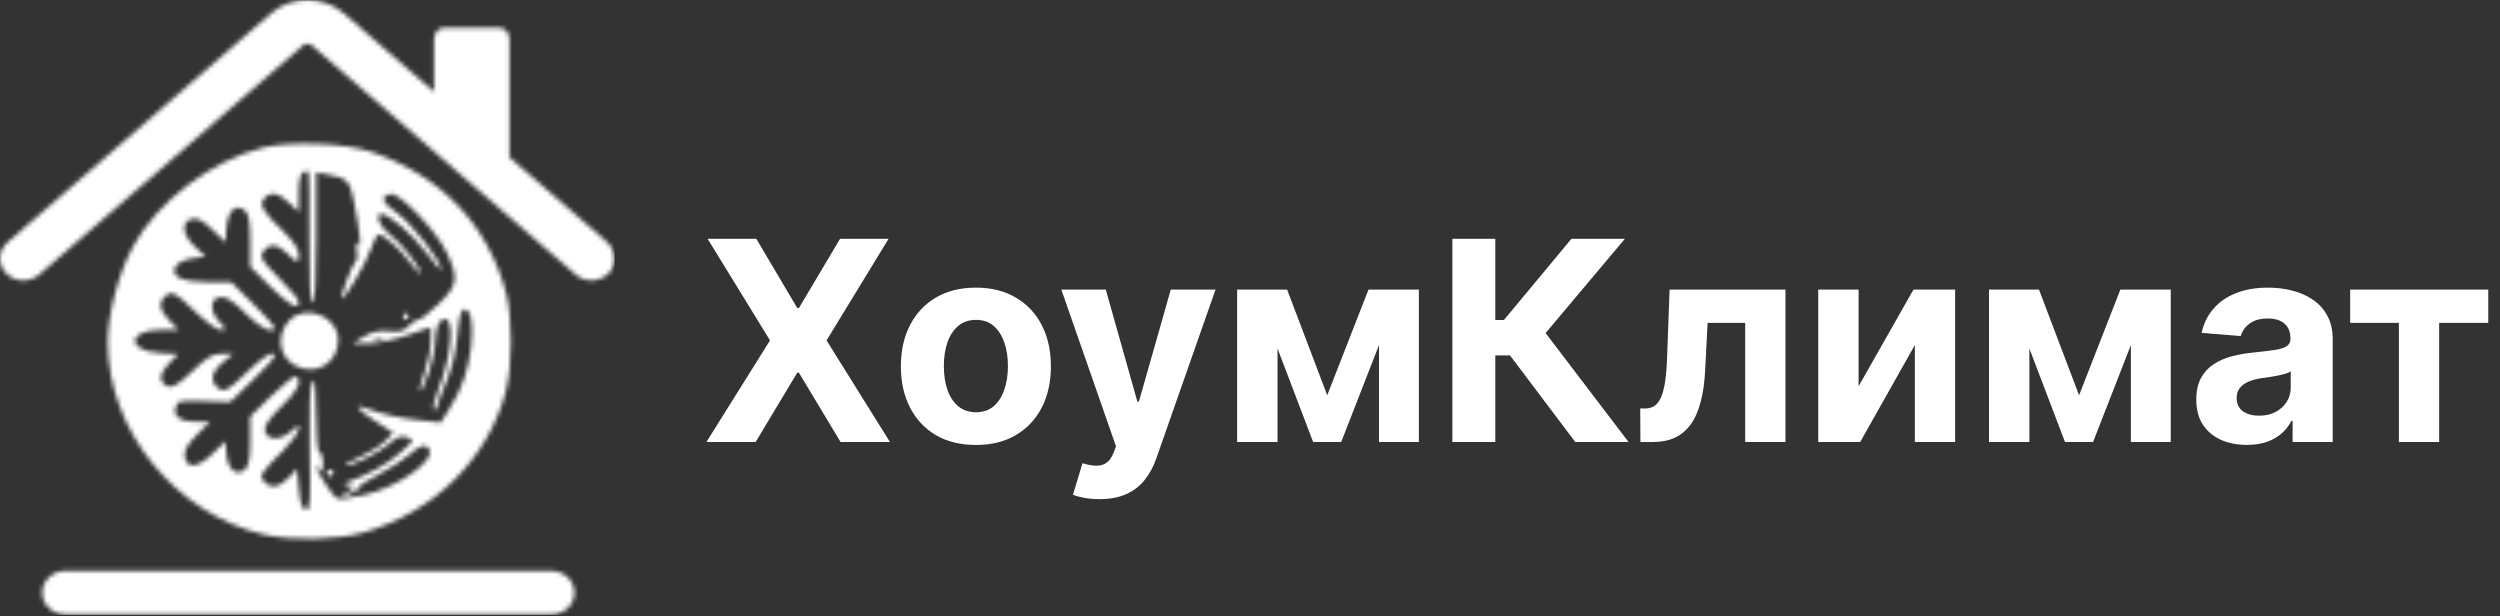
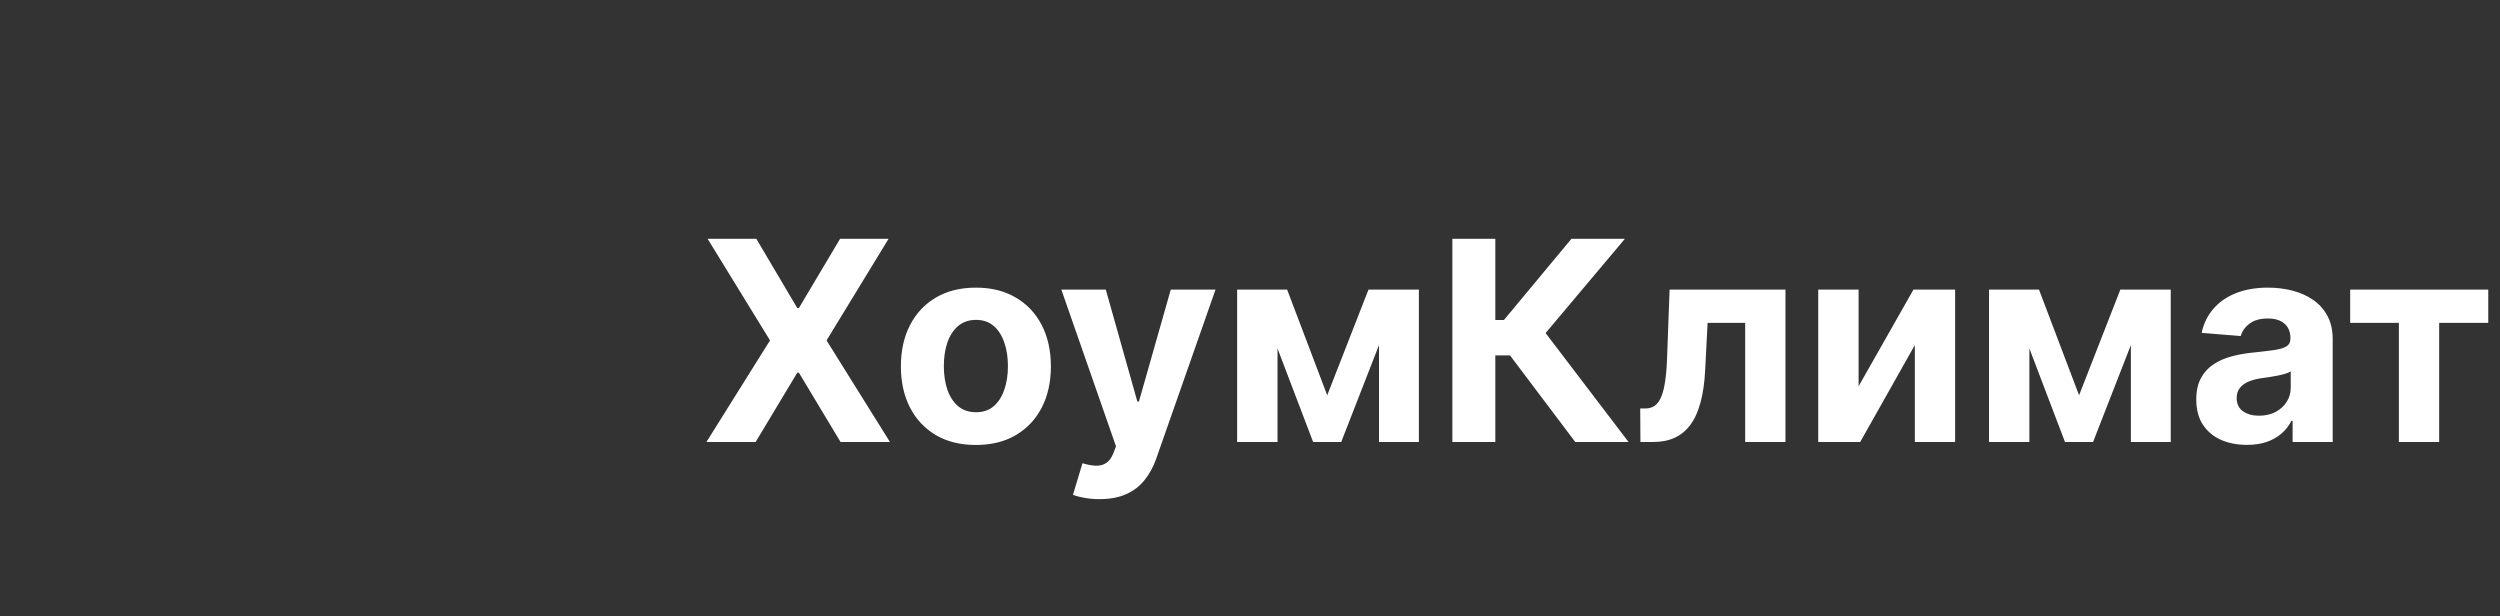
<svg xmlns="http://www.w3.org/2000/svg" width="564" height="139" viewBox="0 0 564 139" fill="none">
  <rect x="0" y="0" width="564" height="139" fill="#333333" stroke="none" />
  <mask id="mask0_30_45" style="mask-type:alpha" maskUnits="userSpaceOnUse" x="0" y="0" width="139" height="139">
-     <path fill-rule="evenodd" clip-rule="evenodd" d="M59.411 33.29C47.642 36.223 35.391 45.554 29.948 55.73C26.742 61.724 24.309 70.947 24.309 77.104C24.309 97.122 39.523 115.89 59.577 120.61C65.526 122.01 76.209 121.808 81.873 120.188C97.881 115.608 109.962 103.706 114.081 88.452C115.603 82.816 115.634 71.438 114.141 65.962C109.945 50.571 99.579 39.714 83.91 34.299C78.101 32.292 65.5 31.773 59.411 33.29ZM69.8 53.601C69.737 63.286 69.982 68.267 70.519 68.267C71.053 68.267 71.333 63.22 71.333 53.581V38.894L74.272 39.433C78.307 40.172 78.968 40.887 79.852 45.464C81.297 52.942 81.611 56.45 80.725 55.203C80.111 54.338 80.036 54.598 80.428 56.246C80.715 57.454 80.638 58.664 80.256 58.936C79.53 59.453 76.728 66.897 77.116 67.278C77.621 67.773 82.468 59.618 83.593 56.383C84.259 54.466 85.076 52.898 85.408 52.898C86.576 52.898 90.335 56.245 92.579 59.281C93.825 60.969 94.845 62.004 94.845 61.581C94.845 60.269 90.316 54.606 87.817 52.795C85.682 51.247 84.516 48.287 86.042 48.287C87.744 48.287 92.989 52.785 96.065 56.882C97.981 59.433 99.547 61.176 99.547 60.755C99.547 58.933 92.856 50.391 89.672 48.149C86.127 45.653 85.64 44.271 88.138 43.796C90.142 43.415 98.439 52.061 100.759 56.948C103.541 62.806 103.302 64.362 98.985 68.535C96.952 70.501 94.89 72.109 94.404 72.109C93.918 72.109 92.904 72.778 92.15 73.595C91.106 74.725 90.061 74.996 87.774 74.725C85.646 74.474 84.01 74.824 82.166 75.926L79.562 77.483L83.089 77.469C85.029 77.463 88.996 76.633 91.906 75.626L97.196 73.795L97.17 76.987C97.156 78.742 96.506 81.993 95.724 84.213C94.942 86.432 94.444 88.247 94.618 88.247C95.629 88.247 98.095 80.655 98.222 77.15C98.328 74.224 98.757 72.774 99.687 72.204C102.685 70.364 102.189 79.728 98.848 88.038C97.966 90.232 97.527 92.199 97.874 92.409C98.219 92.619 98.533 92.373 98.569 91.864C98.605 91.354 99.547 88.805 100.663 86.199C101.903 83.303 102.886 79.195 103.193 75.633C103.547 71.532 104.006 69.804 104.742 69.804C106.283 69.804 106.864 73.115 106.254 78.412C105.654 83.612 104.128 87.914 101.305 92.361L99.426 95.322L94.98 94.839C89.994 94.298 86.089 93.445 82.893 92.199C79.482 90.87 80.376 92.267 84.723 95.056L88.709 97.615L86.941 99.459C85.969 100.474 83.473 102.057 81.395 102.979C79.316 103.9 77.76 104.795 77.936 104.967C78.557 105.577 85.858 101.973 87.914 100.042C89.49 98.562 90.437 98.225 91.811 98.653C93.574 99.202 93.529 99.304 90.269 102.14C87.288 104.734 83.677 106.776 78.778 108.638C77.245 109.221 77.243 109.241 78.735 109.584C80.141 109.907 80.11 110.015 78.343 110.975C77.289 111.547 76.78 112.015 77.211 112.015C78.286 112.015 82.108 109.829 81.13 109.774C80.699 109.75 82.616 108.53 85.389 107.065C88.163 105.599 91.357 103.533 92.486 102.471C94.66 100.429 96.015 100.059 96.794 101.295C98.404 103.849 89.747 109.962 82.075 111.688C79.147 112.348 76.399 112.674 75.97 112.414C75.03 111.844 71.328 106.199 71.345 105.361C71.352 105.035 71.699 105.288 72.117 105.922C72.694 106.796 72.879 106.472 72.889 104.577C72.895 103.204 72.548 102.08 72.117 102.08C71.642 102.08 71.324 98.67 71.309 93.434C71.291 86.94 71.078 85.139 70.451 86.197C69.915 87.1 69.713 92.549 69.886 101.394C70.121 113.33 69.999 115.153 68.982 114.964C68.153 114.81 67.69 113.421 67.414 110.264L67.022 105.781L65.123 107.772C62.98 110.018 61.018 110.314 59.577 108.611C58.455 107.286 58.75 106.816 64.084 101.429C67.696 97.781 68.972 94.23 65.532 97.398C63.25 99.5 60.072 99.327 59.744 97.084C59.597 96.077 60.883 94.229 63.467 91.733C67.162 88.164 68.16 86.16 66.87 84.896C66.57 84.602 64.102 86.523 61.383 89.164L56.442 93.966V99.466C56.442 103.546 56.121 105.226 55.201 105.976C53.296 107.525 51.392 105.9 51.099 102.474L50.849 99.565L47.854 102.432C44.518 105.626 42.098 105.825 41.68 102.939C41.495 101.665 42.301 100.239 44.387 98.145L47.355 95.163H44.157C40.705 95.163 38.88 93.8 39.662 91.803C40.231 90.347 40.365 90.324 46.939 90.539L51.935 90.702L56.932 85.847C59.68 83.176 61.928 80.722 61.928 80.393C61.928 78.82 59.608 80.188 55.472 84.201C51.687 87.874 50.704 88.469 49.572 87.773C47.278 86.363 47.522 84.02 50.192 81.817L52.643 79.794H50.061C48.004 79.794 46.648 80.598 43.401 83.742C40.659 86.397 38.913 87.536 38.069 87.217C35.783 86.358 35.767 84.409 38.027 82.097L40.191 79.882L36.054 79.646C28.447 79.212 28.68 74.415 36.308 74.415H40.277L38.099 72.186C35.751 69.782 35.652 67.776 37.816 66.44C38.95 65.74 39.926 66.33 43.717 70.008C46.214 72.431 48.927 74.415 49.743 74.415C51.139 74.415 51.125 74.306 49.525 72.637C47.53 70.554 47.297 67.861 49.053 67.2C50.695 66.582 52.299 67.522 56.013 71.28C58.745 74.045 61.928 75.432 61.928 73.859C61.928 73.553 59.734 71.133 57.053 68.48L52.177 63.656H47.014C40.984 63.656 38.262 62.319 39.672 60.051C40.159 59.267 41.807 58.494 43.456 58.277L46.375 57.893L43.963 55.636C41.135 52.989 40.788 50.164 43.201 49.414C44.451 49.026 45.578 49.597 47.852 51.775L50.855 54.65L51.102 51.355C51.386 47.544 53.192 45.831 55.201 47.465C56.134 48.225 56.442 49.924 56.442 54.314V60.154L60.924 64.595C65.256 68.887 67.414 70.052 67.414 68.097C67.414 67.581 65.391 65.155 62.92 62.706C59.169 58.989 58.567 58.032 59.281 56.92C60.606 54.857 62.484 54.91 64.689 57.071C67.156 59.49 67.414 59.51 67.414 57.284C67.414 56.204 66.028 54.199 63.827 52.097C59.267 47.742 58.395 46.225 59.618 44.78C61.011 43.135 62.761 43.435 65.216 45.741L67.414 47.806V43.499C67.414 40.75 67.769 39.069 68.394 38.85C68.933 38.662 69.49 38.604 69.634 38.721C69.776 38.839 69.852 45.535 69.8 53.601ZM65.27 72.302C62.181 75.57 62.882 80.583 66.699 82.518C71.371 84.887 76.296 81.877 76.296 76.653C76.296 71.351 68.919 68.44 65.27 72.302ZM90.926 71.341C90.926 71.764 91.3 72.109 91.756 72.109C92.213 72.109 92.368 71.764 92.102 71.341C91.836 70.918 91.463 70.573 91.272 70.573C91.082 70.573 90.926 70.918 90.926 71.341ZM86.42 76.46C85.882 76.674 85 76.674 84.461 76.46C83.922 76.248 84.363 76.073 85.44 76.073C86.518 76.073 86.959 76.248 86.42 76.46ZM73.684 106.69C73.684 107.113 74.037 107.459 74.468 107.459C74.899 107.459 75.252 107.113 75.252 106.69C75.252 106.268 74.899 105.922 74.468 105.922C74.037 105.922 73.684 106.268 73.684 106.69Z" fill="black" />
    <path d="M124.327 128.779H14.794C11.885 128.779 9.529 130.988 9.529 133.714C9.529 136.441 11.885 138.65 14.794 138.65H124.333C127.242 138.65 129.597 136.441 129.597 133.714C129.591 130.988 127.235 128.779 124.327 128.779Z" fill="black" />
    <path d="M136.782 54.461L114.944 35.484C114.932 35.473 114.926 35.461 114.926 35.45V8.868C114.926 7.393 113.929 6.239 112.665 6.239H100.187C98.917 6.239 97.926 7.393 97.926 8.868V20.593C97.926 20.633 97.871 20.656 97.841 20.627L77.534 2.987C72.951 -0.996 65.767 -0.996 61.184 2.987L1.693 54.677C-0.447 56.534 -0.574 59.672 1.401 61.677C2.441 62.734 3.857 63.266 5.273 63.266C6.549 63.266 7.838 62.831 8.847 61.951L68.338 10.261C68.909 9.764 69.809 9.764 70.38 10.261L129.871 61.951C132.065 63.86 135.523 63.677 137.48 61.506C139.34 59.443 138.891 56.301 136.782 54.461Z" fill="black" />
  </mask>
  <g mask="url(#mask0_30_45)">
-     <rect y="0.051" width="138.65" height="138.65" fill="white" />
-   </g>
+     </g>
  <path d="M170.627 53.879L179.87 69.501H180.228L189.516 53.879H200.46L186.472 76.796L200.773 99.714H189.628L180.228 84.07H179.87L170.471 99.714H159.37L173.716 76.796L159.638 53.879H170.627ZM220.16 100.385C216.684 100.385 213.678 99.647 211.141 98.17C208.62 96.678 206.672 94.604 205.3 91.948C203.927 89.277 203.241 86.181 203.241 82.66C203.241 79.109 203.927 76.006 205.3 73.35C206.672 70.679 208.62 68.605 211.141 67.128C213.678 65.636 216.684 64.89 220.16 64.89C223.637 64.89 226.636 65.636 229.157 67.128C231.694 68.605 233.648 70.679 235.021 73.35C236.393 76.006 237.08 79.109 237.08 82.66C237.08 86.181 236.393 89.277 235.021 91.948C233.648 94.604 231.694 96.678 229.157 98.17C226.636 99.647 223.637 100.385 220.16 100.385ZM220.205 93C221.787 93 223.107 92.552 224.166 91.657C225.226 90.747 226.024 89.508 226.561 87.942C227.113 86.375 227.389 84.592 227.389 82.593C227.389 80.594 227.113 78.811 226.561 77.244C226.024 75.677 225.226 74.439 224.166 73.529C223.107 72.619 221.787 72.164 220.205 72.164C218.609 72.164 217.266 72.619 216.177 73.529C215.102 74.439 214.289 75.677 213.737 77.244C213.2 78.811 212.932 80.594 212.932 82.593C212.932 84.592 213.2 86.375 213.737 87.942C214.289 89.508 215.102 90.747 216.177 91.657C217.266 92.552 218.609 93 220.205 93ZM248.057 112.605C246.849 112.605 245.715 112.508 244.656 112.314C243.611 112.135 242.746 111.904 242.059 111.62L244.208 104.503C245.327 104.846 246.334 105.033 247.229 105.063C248.139 105.093 248.923 104.884 249.579 104.436C250.251 103.988 250.795 103.228 251.213 102.153L251.772 100.699L239.441 65.338H249.467L256.584 90.583H256.942L264.126 65.338H274.22L260.859 103.429C260.217 105.279 259.344 106.89 258.24 108.263C257.151 109.651 255.771 110.718 254.1 111.464C252.429 112.224 250.415 112.605 248.057 112.605ZM299.42 89.173L308.73 65.338H315.981L302.576 99.714H296.242L283.15 65.338H290.378L299.42 89.173ZM288.208 65.338V99.714H279.099V65.338H288.208ZM311.103 99.714V65.338H320.099V99.714H311.103ZM355.382 99.714L340.656 80.176H337.343V99.714H327.653V53.879H337.343V72.186H339.291L354.509 53.879H366.572L348.69 75.14L367.4 99.714H355.382ZM370.08 99.714L370.035 92.149H371.177C371.982 92.149 372.676 91.955 373.258 91.567C373.855 91.165 374.347 90.516 374.735 89.62C375.123 88.725 375.429 87.539 375.653 86.062C375.877 84.57 376.026 82.735 376.1 80.556L376.66 65.338H402.8V99.714H393.714V72.835H385.232L384.694 83.332C384.56 86.211 384.21 88.688 383.643 90.762C383.091 92.836 382.322 94.537 381.337 95.865C380.353 97.177 379.167 98.147 377.779 98.774C376.391 99.4 374.78 99.714 372.945 99.714H370.08ZM419.3 87.136L431.676 65.338H441.076V99.714H431.99V77.848L419.658 99.714H410.191V65.338H419.3V87.136ZM469.04 89.173L478.35 65.338H485.602L472.196 99.714H465.862L452.77 65.338H459.998L469.04 89.173ZM457.828 65.338V99.714H448.719V65.338H457.828ZM480.723 99.714V65.338H489.719V99.714H480.723ZM506.896 100.363C504.703 100.363 502.749 99.982 501.033 99.222C499.317 98.446 497.959 97.304 496.959 95.797C495.975 94.275 495.482 92.381 495.482 90.113C495.482 88.203 495.833 86.599 496.534 85.301C497.236 84.003 498.19 82.959 499.399 82.168C500.607 81.377 501.98 80.78 503.517 80.377C505.069 79.975 506.695 79.691 508.396 79.527C510.395 79.318 512.006 79.124 513.23 78.945C514.453 78.751 515.341 78.468 515.893 78.094C516.445 77.722 516.721 77.169 516.721 76.438V76.304C516.721 74.887 516.274 73.79 515.378 73.014C514.498 72.238 513.245 71.85 511.619 71.85C509.903 71.85 508.538 72.231 507.523 72.992C506.508 73.738 505.837 74.678 505.509 75.812L496.691 75.096C497.139 73.007 498.019 71.201 499.332 69.68C500.645 68.143 502.338 66.964 504.412 66.144C506.501 65.308 508.918 64.89 511.663 64.89C513.573 64.89 515.401 65.114 517.146 65.562C518.907 66.009 520.466 66.703 521.824 67.643C523.197 68.583 524.278 69.791 525.069 71.269C525.86 72.731 526.255 74.484 526.255 76.528V99.714H517.214V94.947H516.945C516.393 96.021 515.654 96.969 514.729 97.789C513.804 98.595 512.693 99.229 511.395 99.692C510.097 100.139 508.597 100.363 506.896 100.363ZM509.627 93.783C511.029 93.783 512.268 93.507 513.342 92.955C514.416 92.388 515.259 91.627 515.871 90.672C516.483 89.717 516.788 88.636 516.788 87.427V83.779C516.49 83.973 516.08 84.152 515.557 84.316C515.05 84.465 514.476 84.607 513.834 84.742C513.193 84.861 512.551 84.973 511.91 85.077C511.268 85.167 510.686 85.249 510.164 85.323C509.045 85.487 508.068 85.749 507.232 86.107C506.397 86.465 505.747 86.95 505.285 87.561C504.822 88.158 504.591 88.904 504.591 89.799C504.591 91.097 505.061 92.09 506.001 92.776C506.956 93.447 508.165 93.783 509.627 93.783ZM530.2 72.835V65.338H561.353V72.835H550.275V99.714H541.189V72.835H530.2Z" fill="white" />
</svg>